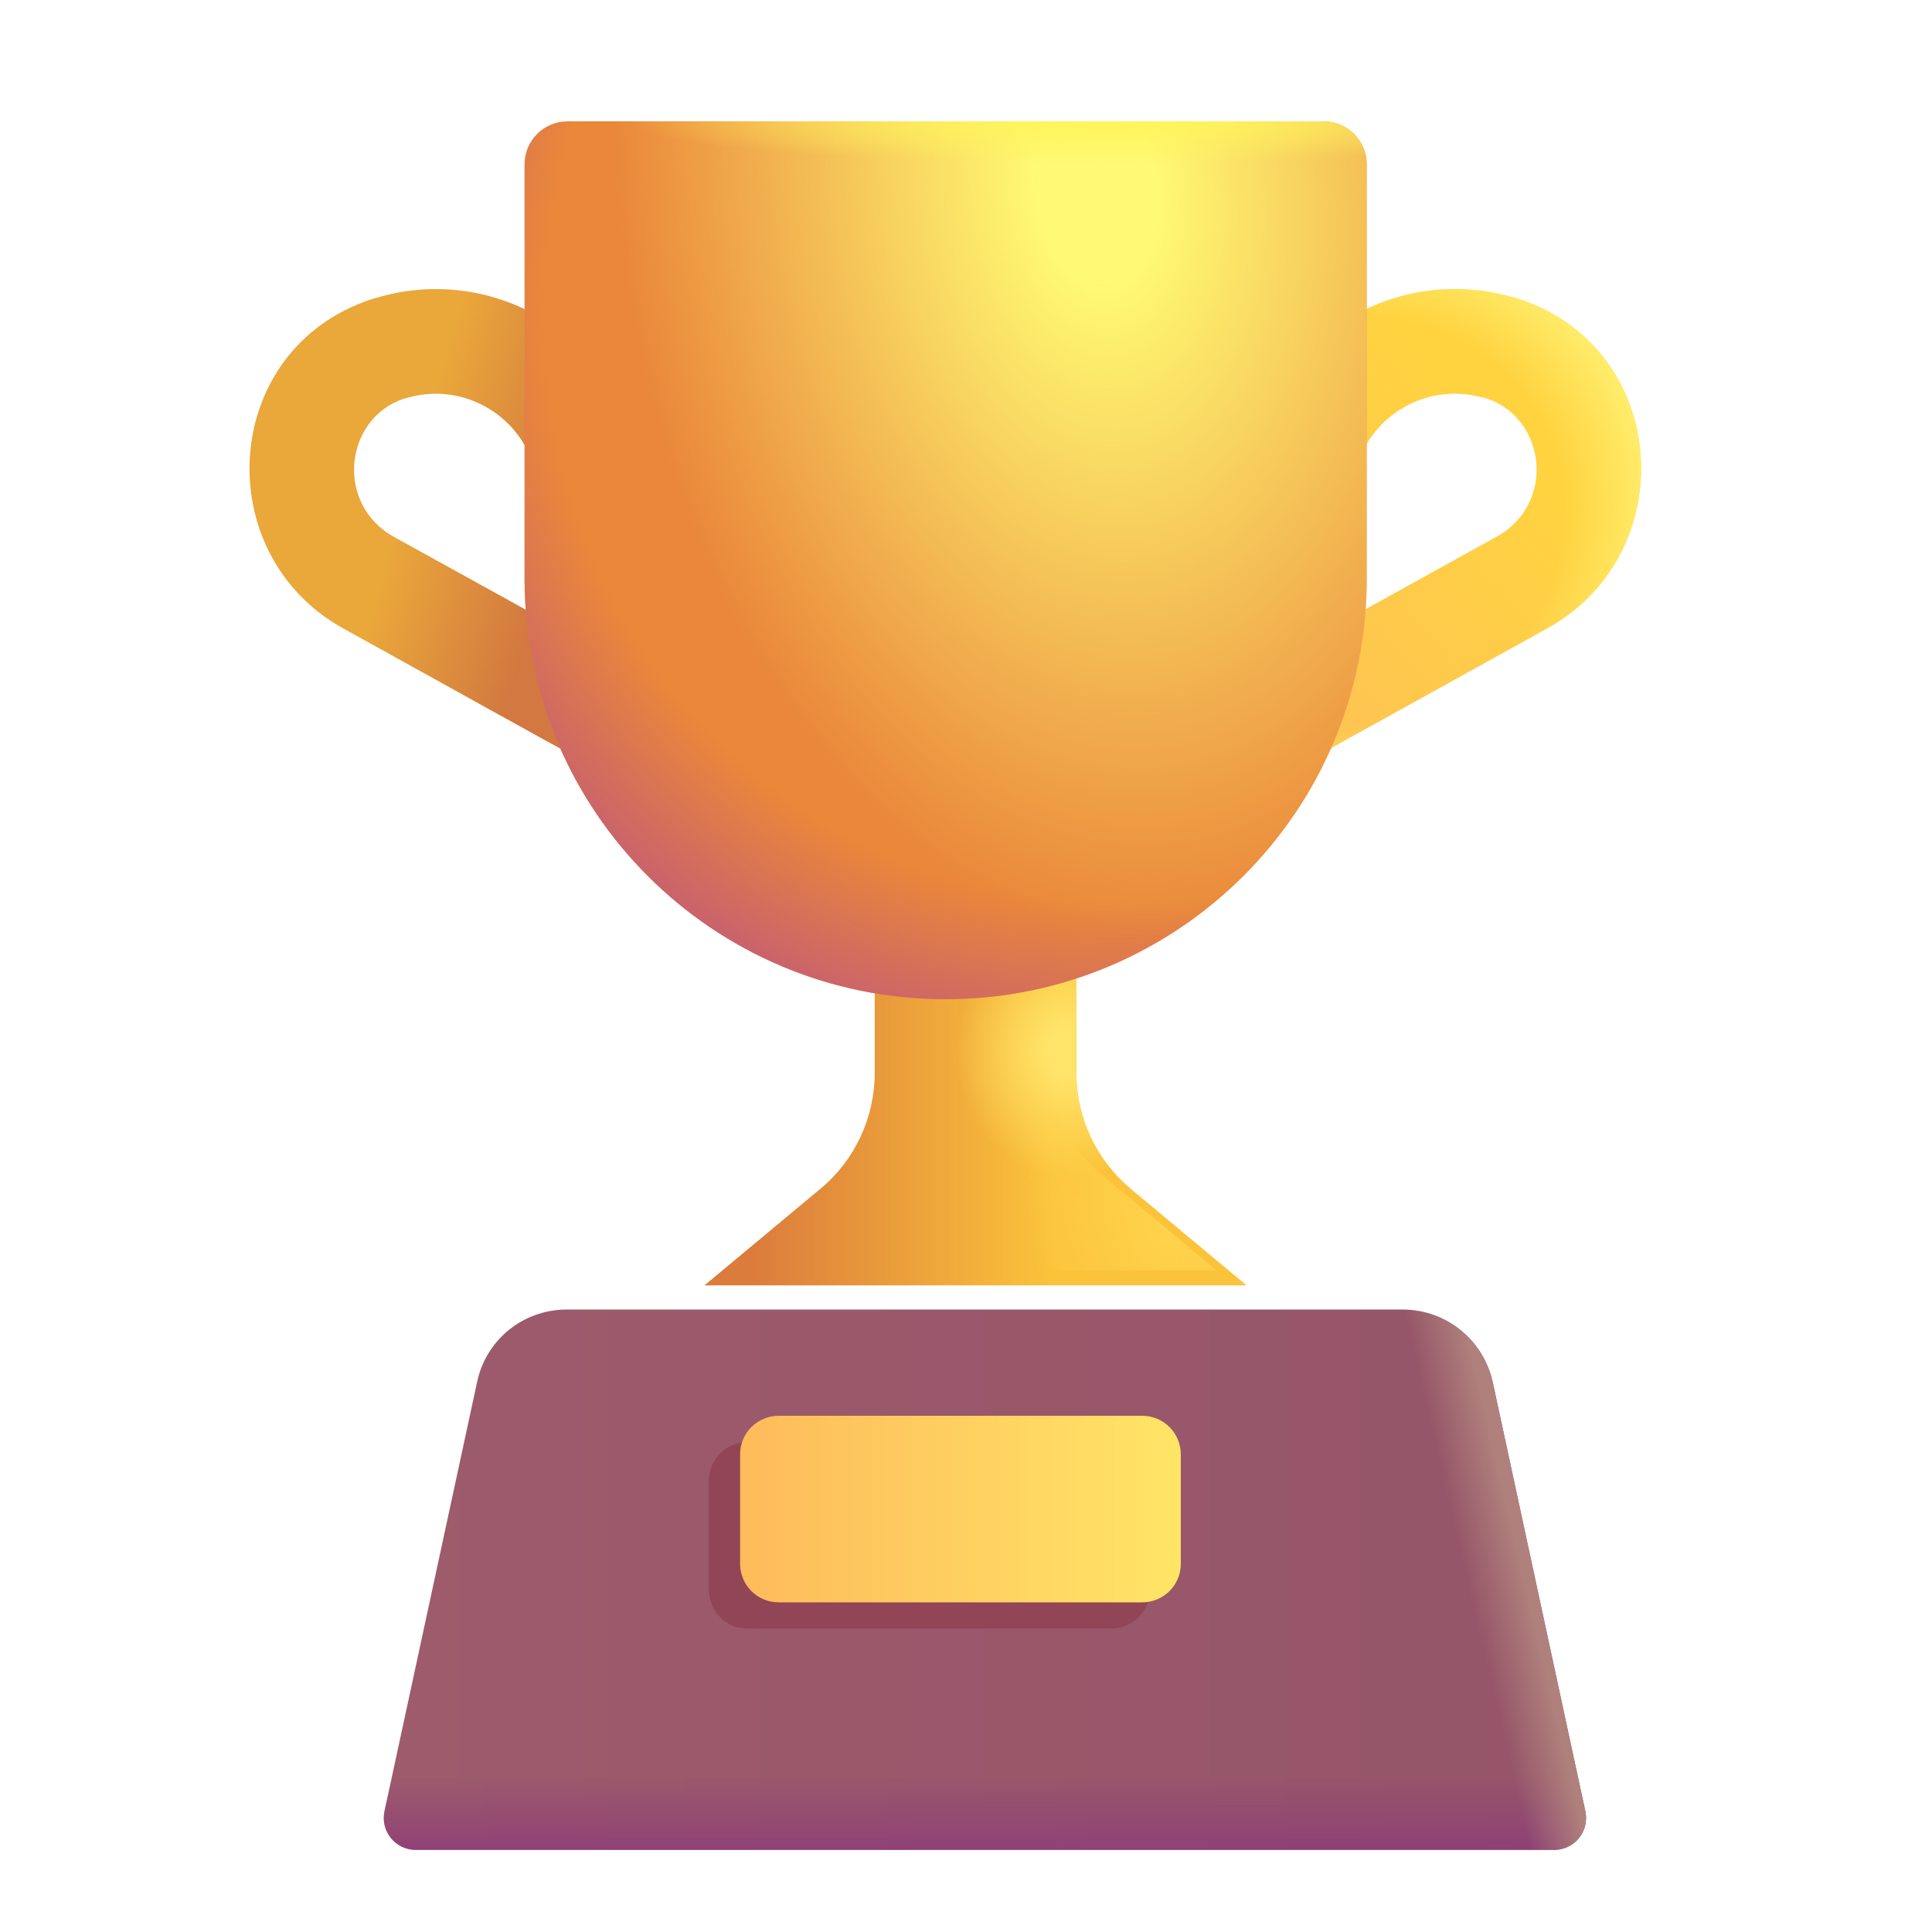
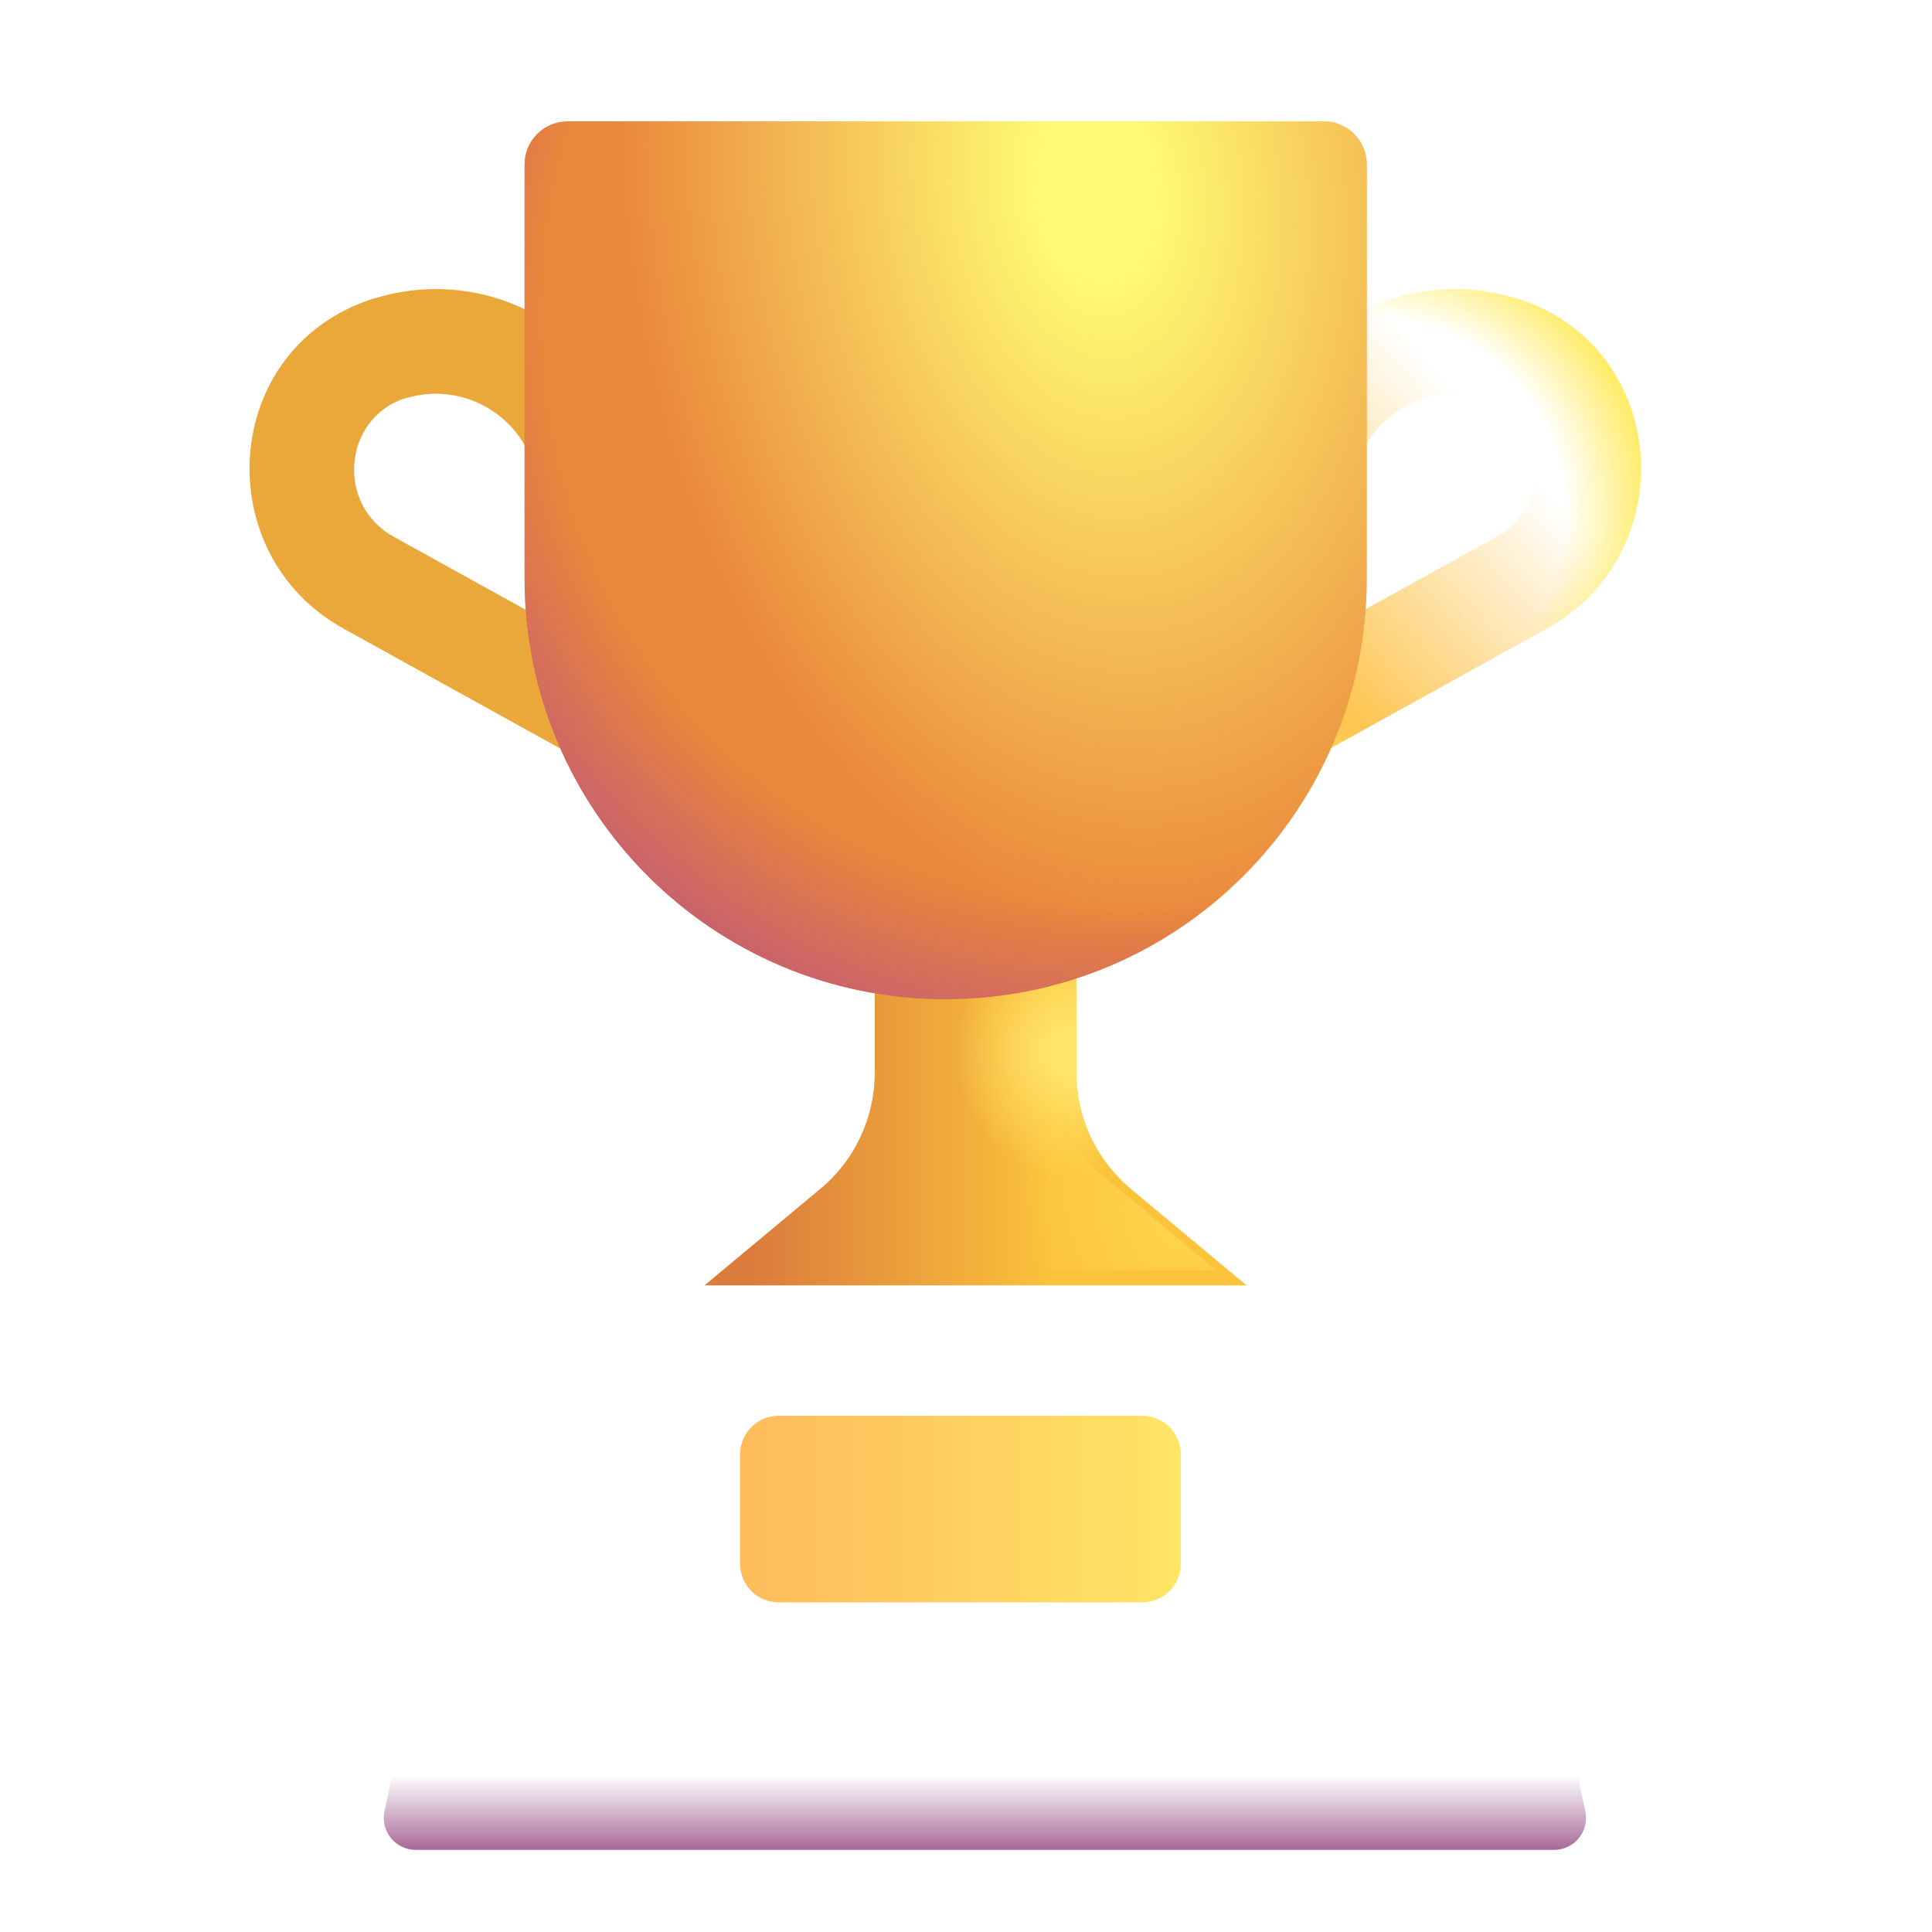
<svg xmlns="http://www.w3.org/2000/svg" fill="none" height="32" viewBox="0 0 32 32" width="32">
  <filter id="a" color-interpolation-filters="sRGB" filterUnits="userSpaceOnUse" height="8.729" width="7.81" x="19.371" y="4.788">
    <feFlood flood-opacity="0" result="BackgroundImageFix" />
    <feBlend in="SourceGraphic" in2="BackgroundImageFix" mode="normal" result="shape" />
    <feColorMatrix in="SourceAlpha" result="hardAlpha" type="matrix" values="0 0 0 0 0 0 0 0 0 0 0 0 0 0 0 0 0 0 127 0" />
    <feOffset dy="-.25" />
    <feGaussianBlur stdDeviation=".25" />
    <feComposite in2="hardAlpha" k2="-1" k3="1" operator="arithmetic" />
    <feColorMatrix type="matrix" values="0 0 0 0 0.937 0 0 0 0 0.576 0 0 0 0 0.247 0 0 0 1 0" />
    <feBlend in2="shape" mode="normal" result="effect1_innerShadow_18_1422" />
  </filter>
  <filter id="b" color-interpolation-filters="sRGB" filterUnits="userSpaceOnUse" height="8.729" width="7.81" x="4.134" y="4.788">
    <feFlood flood-opacity="0" result="BackgroundImageFix" />
    <feBlend in="SourceGraphic" in2="BackgroundImageFix" mode="normal" result="shape" />
    <feColorMatrix in="SourceAlpha" result="hardAlpha" type="matrix" values="0 0 0 0 0 0 0 0 0 0 0 0 0 0 0 0 0 0 127 0" />
    <feOffset dy="-.25" />
    <feGaussianBlur stdDeviation=".25" />
    <feComposite in2="hardAlpha" k2="-1" k3="1" operator="arithmetic" />
    <feColorMatrix type="matrix" values="0 0 0 0 0.855 0 0 0 0 0.459 0 0 0 0 0.286 0 0 0 1 0" />
    <feBlend in2="shape" mode="normal" result="effect1_innerShadow_18_1422" />
  </filter>
  <filter id="c" color-interpolation-filters="sRGB" filterUnits="userSpaceOnUse" height="7.99" width="9.48" x="11.168" y="13.3">
    <feFlood flood-opacity="0" result="BackgroundImageFix" />
    <feBlend in="SourceGraphic" in2="BackgroundImageFix" mode="normal" result="shape" />
    <feColorMatrix in="SourceAlpha" result="hardAlpha" type="matrix" values="0 0 0 0 0 0 0 0 0 0 0 0 0 0 0 0 0 0 127 0" />
    <feOffset dx=".5" dy=".25" />
    <feGaussianBlur stdDeviation=".25" />
    <feComposite in2="hardAlpha" k2="-1" k3="1" operator="arithmetic" />
    <feColorMatrix type="matrix" values="0 0 0 0 0.843 0 0 0 0 0.463 0 0 0 0 0.216 0 0 0 1 0" />
    <feBlend in2="shape" mode="normal" result="effect1_innerShadow_18_1422" />
  </filter>
  <filter id="d" color-interpolation-filters="sRGB" filterUnits="userSpaceOnUse" height="9.6" width="20.564" x="5.706" y="21.04">
    <feFlood flood-opacity="0" result="BackgroundImageFix" />
    <feBlend in="SourceGraphic" in2="BackgroundImageFix" mode="normal" result="shape" />
    <feColorMatrix in="SourceAlpha" result="hardAlpha" type="matrix" values="0 0 0 0 0 0 0 0 0 0 0 0 0 0 0 0 0 0 127 0" />
    <feOffset dx=".65" dy=".65" />
    <feGaussianBlur stdDeviation=".375" />
    <feComposite in2="hardAlpha" k2="-1" k3="1" operator="arithmetic" />
    <feColorMatrix type="matrix" values="0 0 0 0 0.51 0 0 0 0 0.271 0 0 0 0 0.271 0 0 0 1 0" />
    <feBlend in2="shape" mode="normal" result="effect1_innerShadow_18_1422" />
  </filter>
  <filter id="e" color-interpolation-filters="sRGB" filterUnits="userSpaceOnUse" height="3.89" width="8.1" x="11.342" y="23.484">
    <feFlood flood-opacity="0" result="BackgroundImageFix" />
    <feBlend in="SourceGraphic" in2="BackgroundImageFix" mode="normal" result="shape" />
    <feGaussianBlur result="effect1_foregroundBlur_18_1422" stdDeviation=".2" />
  </filter>
  <filter id="f" color-interpolation-filters="sRGB" filterUnits="userSpaceOnUse" height="3.34" width="7.55" x="12.008" y="23.45">
    <feFlood flood-opacity="0" result="BackgroundImageFix" />
    <feBlend in="SourceGraphic" in2="BackgroundImageFix" mode="normal" result="shape" />
    <feColorMatrix in="SourceAlpha" result="hardAlpha" type="matrix" values="0 0 0 0 0 0 0 0 0 0 0 0 0 0 0 0 0 0 127 0" />
    <feOffset dx=".25" dy="-.25" />
    <feGaussianBlur stdDeviation=".2" />
    <feComposite in2="hardAlpha" k2="-1" k3="1" operator="arithmetic" />
    <feColorMatrix type="matrix" values="0 0 0 0 0.941 0 0 0 0 0.533 0 0 0 0 0.333 0 0 0 1 0" />
    <feBlend in2="shape" mode="normal" result="effect1_innerShadow_18_1422" />
  </filter>
  <linearGradient id="g" gradientUnits="userSpaceOnUse" x1="22.236" x2="25.868" y1="11.944" y2="8.668">
    <stop offset="0" stop-color="#fec551" />
    <stop offset="1" stop-color="#fec551" stop-opacity="0" />
  </linearGradient>
  <radialGradient id="h" cx="0" cy="0" gradientTransform="matrix(4.697 -1.855 1.709 4.327 22.276 8.905)" gradientUnits="userSpaceOnUse" r="1">
    <stop offset=".727" stop-color="#ffec6a" stop-opacity="0" />
    <stop offset="1" stop-color="#ffec6a" />
  </radialGradient>
  <linearGradient id="i" gradientUnits="userSpaceOnUse" x1="9.565" x2="7.078" y1="7.957" y2="7.247">
    <stop offset="0" stop-color="#d27840" />
    <stop offset="1" stop-color="#d27840" stop-opacity="0" />
  </linearGradient>
  <linearGradient id="j" gradientUnits="userSpaceOnUse" x1="16.953" x2="11.891" y1="19.76" y2="19.76">
    <stop offset="0" stop-color="#fbc33a" />
    <stop offset="1" stop-color="#db7b3c" />
  </linearGradient>
  <radialGradient id="k" cx="0" cy="0" gradientTransform="matrix(0 2.09 -1.906 0 17.235 17.17)" gradientUnits="userSpaceOnUse" r="1">
    <stop offset=".193" stop-color="#ffe469" />
    <stop offset="1" stop-color="#ffe469" stop-opacity="0" />
  </radialGradient>
  <radialGradient id="l" cx="0" cy="0" gradientTransform="matrix(-1.953 1.166 -1.771 -2.966 19.391 20.352)" gradientUnits="userSpaceOnUse" r="1">
    <stop offset="0" stop-color="#ffd34d" />
    <stop offset="1" stop-color="#ffd34d" stop-opacity="0" />
  </radialGradient>
  <radialGradient id="m" cx="0" cy="0" gradientTransform="matrix(1.363 12.349 -7.929 .875 18.203 3.135)" gradientUnits="userSpaceOnUse" r="1">
    <stop offset=".121" stop-color="#fffa73" />
    <stop offset="1" stop-color="#fffa73" stop-opacity="0" />
  </radialGradient>
  <radialGradient id="n" cx="0" cy="0" gradientTransform="matrix(0 .704 -7.872 0 18.284 2.01)" gradientUnits="userSpaceOnUse" r="1">
    <stop offset="0" stop-color="#fff45b" />
    <stop offset="1" stop-color="#fff45b" stop-opacity="0" />
  </radialGradient>
  <radialGradient id="o" cx="0" cy="0" gradientTransform="matrix(-6.875 11.187 -10.734 -6.596 19.016 4.76)" gradientUnits="userSpaceOnUse" r="1">
    <stop offset=".787" stop-color="#c55d73" stop-opacity="0" />
    <stop offset="1" stop-color="#c55d73" />
  </radialGradient>
  <linearGradient id="p" gradientUnits="userSpaceOnUse" x1="5.706" x2="25.616" y1="25.512" y2="25.512">
    <stop offset="0" stop-color="#9d5b6c" />
    <stop offset="1" stop-color="#955569" />
  </linearGradient>
  <linearGradient id="q" gradientUnits="userSpaceOnUse" x1="15.663" x2="15.663" y1="30.379" y2="28.753">
    <stop offset="0" stop-color="#8c3a79" />
    <stop offset="1" stop-color="#8c3a79" stop-opacity="0" />
  </linearGradient>
  <linearGradient id="r" gradientUnits="userSpaceOnUse" x1="24.87" x2="23.932" y1="26.532" y2="26.751">
    <stop offset="0" stop-color="#b0817c" />
    <stop offset="1" stop-color="#b0817c" stop-opacity="0" />
  </linearGradient>
  <linearGradient id="s" gradientUnits="userSpaceOnUse" x1="19.682" x2="12.008" y1="25.245" y2="25.245">
    <stop offset="0" stop-color="#ffe767" />
    <stop offset="1" stop-color="#febb5b" />
  </linearGradient>
  <g clip-rule="evenodd" fill-rule="evenodd" filter="url(#a)">
-     <path d="m24.555 6.834c-.9-.251-1.835.27-2.094 1.174-.132.46-.612.726-1.072.594s-.726-.612-.594-1.072c.519-1.812 2.397-2.869 4.213-2.369.034.008.102.026.164.046 2.493.831 2.691 4.214.456 5.45-0.0 0.0 0 0 0 0l-4.97 2.75c-.419.232-.946.08-1.178-.339s-.08-.946.339-1.178l4.97-2.75c.982-.543.823-1.956-.159-2.288l-.006-.002c-.011-.003-.024-.006-.046-.012-.008-.002-.015-.004-.023-.006z" fill="#ffd340" />
    <path d="m24.555 6.834c-.9-.251-1.835.27-2.094 1.174-.132.46-.612.726-1.072.594s-.726-.612-.594-1.072c.519-1.812 2.397-2.869 4.213-2.369.034.008.102.026.164.046 2.493.831 2.691 4.214.456 5.45-0.0 0.0 0 0 0 0l-4.97 2.75c-.419.232-.946.08-1.178-.339s-.08-.946.339-1.178l4.97-2.75c.982-.543.823-1.956-.159-2.288l-.006-.002c-.011-.003-.024-.006-.046-.012-.008-.002-.015-.004-.023-.006z" fill="url(#g)" />
    <path d="m24.555 6.834c-.9-.251-1.835.27-2.094 1.174-.132.46-.612.726-1.072.594s-.726-.612-.594-1.072c.519-1.812 2.397-2.869 4.213-2.369.034.008.102.026.164.046 2.493.831 2.691 4.214.456 5.45-0.0 0.0 0 0 0 0l-4.97 2.75c-.419.232-.946.08-1.178-.339s-.08-.946.339-1.178l4.97-2.75c.982-.543.823-1.956-.159-2.288l-.006-.002c-.011-.003-.024-.006-.046-.012-.008-.002-.015-.004-.023-.006z" fill="url(#h)" />
  </g>
  <g clip-rule="evenodd" fill-rule="evenodd" filter="url(#b)">
    <path d="m6.307 5.162c1.816-.5 3.694.557 4.213 2.369.132.46-.134.94-.594 1.072-.46.132-.94-.134-1.072-.594-.259-.904-1.194-1.426-2.094-1.174-.008.002-.015.004-.023.006-.021.005-.035.009-.046.012l-.006.002c-.982.332-1.141 1.745-.159 2.288l4.97 2.75c.419.232.57.759.339 1.178-.232.419-.759.57-1.178.339l-4.97-2.75c-0-0.0 0 0 0 0-2.236-1.236-2.038-4.619.455-5.45.062-.021.13-.038.164-.046z" fill="#eaa73a" />
-     <path d="m6.307 5.162c1.816-.5 3.694.557 4.213 2.369.132.46-.134.94-.594 1.072-.46.132-.94-.134-1.072-.594-.259-.904-1.194-1.426-2.094-1.174-.008.002-.015.004-.023.006-.021.005-.035.009-.046.012l-.006.002c-.982.332-1.141 1.745-.159 2.288l4.97 2.75c.419.232.57.759.339 1.178-.232.419-.759.57-1.178.339l-4.97-2.75c-0-0.0 0 0 0 0-2.236-1.236-2.038-4.619.455-5.45.062-.021.13-.038.164-.046z" fill="url(#i)" />
  </g>
  <g filter="url(#c)">
    <path d="m17.328 17.52v-4.22h-3.34v4.22c0 .74-.33 1.45-.9 1.92l-1.92 1.6h8.98l-1.92-1.6c-.57-.48-.9-1.18-.9-1.92z" fill="url(#j)" />
    <path d="m17.328 17.52v-4.22h-3.34v4.22c0 .74-.33 1.45-.9 1.92l-1.92 1.6h8.98l-1.92-1.6c-.57-.48-.9-1.18-.9-1.92z" fill="url(#k)" />
  </g>
  <path d="m17.328 17.52v-4.22h-3.34v4.22c0 .74-.33 1.45-.9 1.92l-1.92 1.6h8.98l-1.92-1.6c-.57-.48-.9-1.18-.9-1.92z" fill="url(#l)" />
  <path d="m15.658 16.55c-3.85 0-6.97-3.12-6.97-6.97v-6.86c0-.39.32-.71.71-.71h12.53c.39 0 .71.32.71.71v6.86c0 3.85-3.12 6.97-6.98 6.97z" fill="#ea873a" />
  <path d="m15.658 16.55c-3.85 0-6.97-3.12-6.97-6.97v-6.86c0-.39.32-.71.71-.71h12.53c.39 0 .71.32.71.71v6.86c0 3.85-3.12 6.97-6.98 6.97z" fill="url(#m)" />
-   <path d="m15.658 16.55c-3.85 0-6.97-3.12-6.97-6.97v-6.86c0-.39.32-.71.71-.71h12.53c.39 0 .71.32.71.71v6.86c0 3.85-3.12 6.97-6.98 6.97z" fill="url(#n)" />
+   <path d="m15.658 16.55c-3.85 0-6.97-3.12-6.97-6.97v-6.86c0-.39.32-.71.71-.71c.39 0 .71.32.71.71v6.86c0 3.85-3.12 6.97-6.98 6.97z" fill="url(#n)" />
  <path d="m15.658 16.55c-3.85 0-6.97-3.12-6.97-6.97v-6.86c0-.39.32-.71.71-.71h12.53c.39 0 .71.32.71.71v6.86c0 3.85-3.12 6.97-6.98 6.97z" fill="url(#o)" />
  <g filter="url(#d)">
-     <path d="m22.578 21.04h-13.84c-.73 0-1.35.51-1.49 1.22l-1.53 7.09c-.07.33.18.64.52.64h18.85c.34 0 .59-.31.52-.64l-1.53-7.09c-.15-.71-.77-1.22-1.5-1.22z" fill="url(#p)" />
    <path d="m22.578 21.04h-13.84c-.73 0-1.35.51-1.49 1.22l-1.53 7.09c-.07.33.18.64.52.64h18.85c.34 0 .59-.31.52-.64l-1.53-7.09c-.15-.71-.77-1.22-1.5-1.22z" fill="url(#q)" />
-     <path d="m22.578 21.04h-13.84c-.73 0-1.35.51-1.49 1.22l-1.53 7.09c-.07.33.18.64.52.64h18.85c.34 0 .59-.31.52-.64l-1.53-7.09c-.15-.71-.77-1.22-1.5-1.22z" fill="url(#r)" />
  </g>
  <g filter="url(#e)">
-     <path d="m18.402 23.884h-6.02c-.35 0-.64.28-.64.64v1.81c0 .35.28.64.64.64h6.02c.35 0 .64-.28.64-.64v-1.81c0-.35-.28-.64-.64-.64z" fill="#914556" />
-   </g>
+     </g>
  <g filter="url(#f)">
    <path d="m18.668 23.7h-6.02c-.35 0-.64.28-.64.64v1.81c0 .35.28.64.64.64h6.02c.35 0 .64-.28.64-.64v-1.81c0-.35-.28-.64-.64-.64z" fill="url(#s)" />
  </g>
</svg>